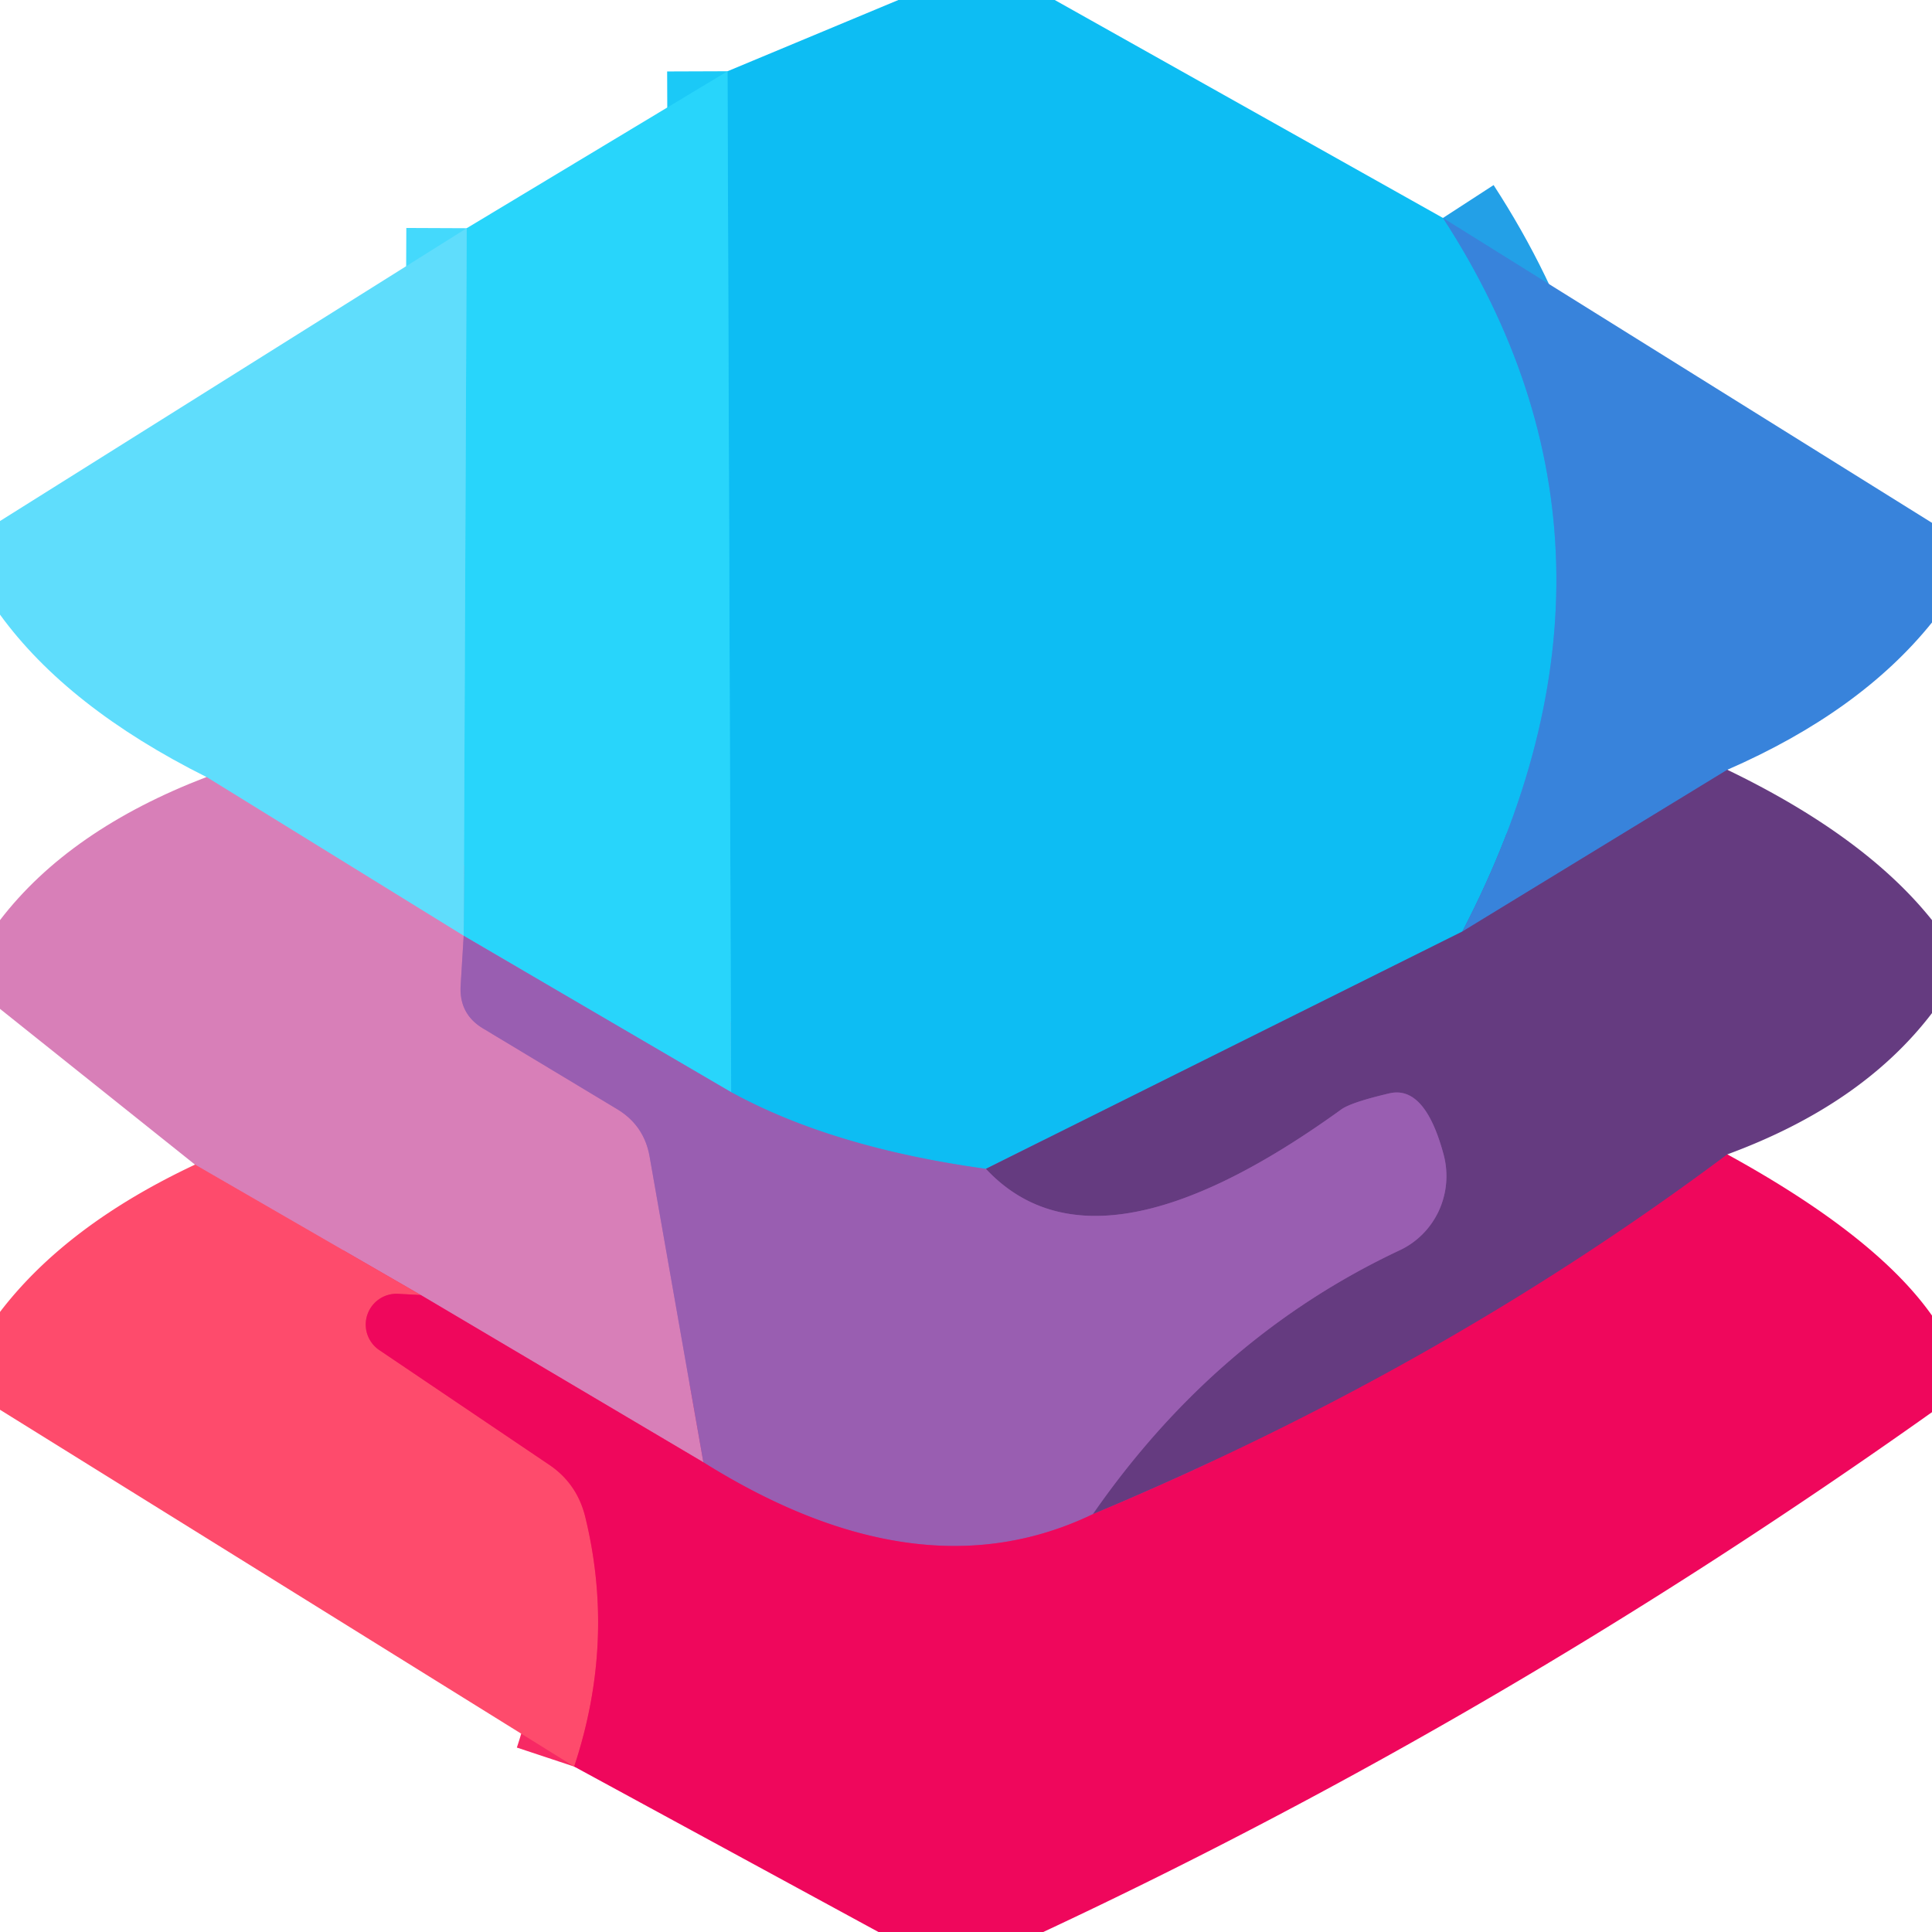
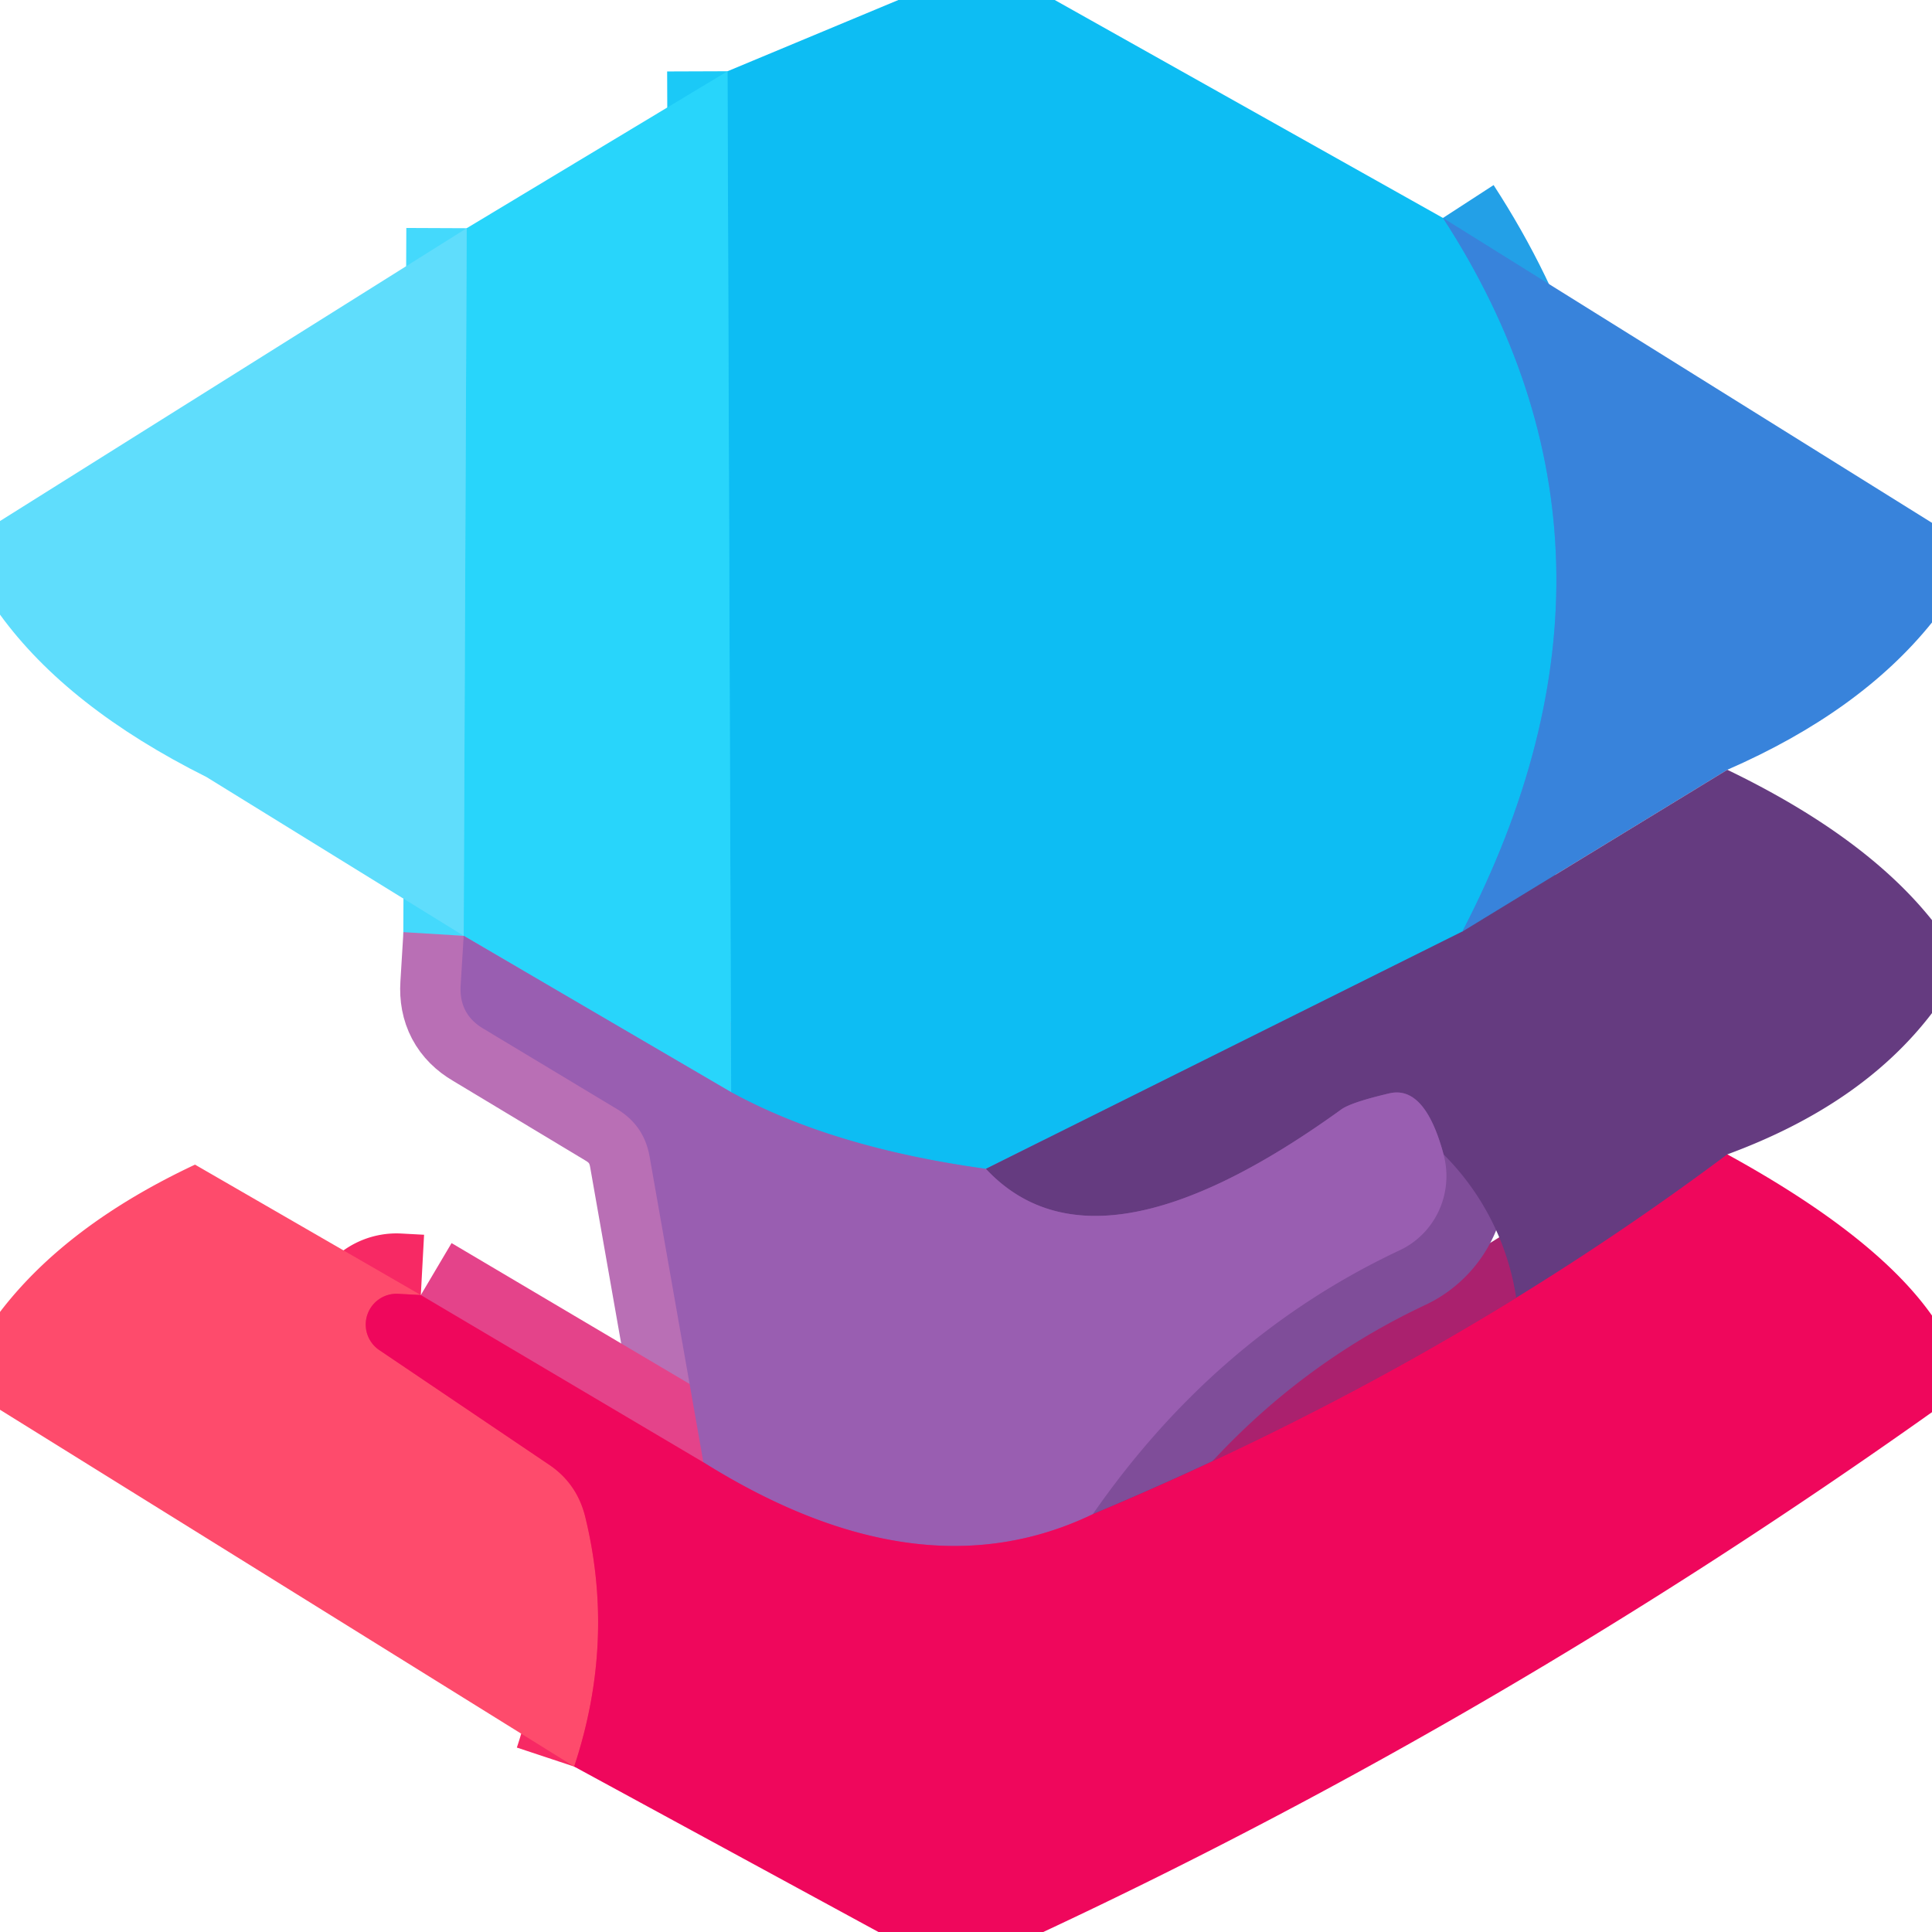
<svg xmlns="http://www.w3.org/2000/svg" version="1.1" viewBox="0.00 0.00 32.00 32.00">
  <g stroke-width="2.00" fill="none" stroke-linecap="butt">
    <path stroke="#23a0e7" vector-effect="non-scaling-stroke" d="   M 23.90 3.61   Q 27.49 9.14 24.22 15.43" />
    <path stroke="#397cba" vector-effect="non-scaling-stroke" d="   M 24.22 15.43   L 16.33 19.36" />
    <path stroke="#538ed2" vector-effect="non-scaling-stroke" d="   M 16.33 19.36   Q 13.79 19.01 12.11 18.09" />
    <path stroke="#1bc9f7" vector-effect="non-scaling-stroke" d="   M 12.11 18.09   L 12.05 1.18" />
    <path stroke="#619ad6" vector-effect="non-scaling-stroke" d="   M 12.11 18.09   L 7.68 15.50" />
    <path stroke="#44d9fc" vector-effect="non-scaling-stroke" d="   M 7.68 15.50   L 7.73 3.78" />
-     <path stroke="#4f5fae" vector-effect="non-scaling-stroke" d="   M 28.61 12.75   L 24.22 15.43" />
-     <path stroke="#9caeda" vector-effect="non-scaling-stroke" d="   M 7.68 15.50   L 3.42 12.87" />
    <path stroke="#aa216e" vector-effect="non-scaling-stroke" d="   M 28.61 19.12   Q 23.88 22.66 18.10 25.08" />
    <path stroke="#7f4d99" vector-effect="non-scaling-stroke" d="   M 18.10 25.08   Q 20.14 22.14 23.18 20.71   A 1.37 1.35 70.0 0 0 23.91 19.12   Q 23.60 17.97 23.01 18.11   Q 22.37 18.26 22.21 18.38   Q 18.15 21.31 16.33 19.36" />
    <path stroke="#b96fb5" vector-effect="non-scaling-stroke" d="   M 7.68 15.50   L 7.63 16.32   Q 7.60 16.80 8.01 17.04   L 10.22 18.37   Q 10.67 18.64 10.76 19.16   L 11.65 24.22" />
    <path stroke="#e4438a" vector-effect="non-scaling-stroke" d="   M 11.65 24.22   L 6.97 21.45" />
-     <path stroke="#eb6592" vector-effect="non-scaling-stroke" d="   M 6.97 21.45   L 3.23 19.29" />
    <path stroke="#c43387" vector-effect="non-scaling-stroke" d="   M 18.10 25.08   Q 15.23 26.46 11.65 24.22" />
    <path stroke="#f72964" vector-effect="non-scaling-stroke" d="   M 6.97 21.45   L 6.60 21.43   A 0.51 0.51 0.0 0 0 6.28 22.36   L 9.08 24.25   Q 9.55 24.56 9.69 25.11   Q 10.20 27.18 9.51 29.26" />
  </g>
  <path fill="#0dbdf3" d="   M 14.88 0.00   L 17.47 0.00   L 23.90 3.61   Q 27.49 9.14 24.22 15.43   L 16.33 19.36   Q 13.79 19.01 12.11 18.09   L 12.05 1.18   L 14.88 0.00   Z" />
  <path fill="#28d5fb" d="   M 12.05 1.18   L 12.11 18.09   L 7.68 15.50   L 7.73 3.78   L 12.05 1.18   Z" />
  <path fill="#3883db" d="   M 23.90 3.61   L 32.00 8.66   L 32.00 10.31   Q 30.81 11.79 28.61 12.75   L 24.22 15.43   Q 27.49 9.14 23.90 3.61   Z" />
  <path fill="#5fddfc" d="   M 7.73 3.78   L 7.68 15.50   L 3.42 12.87   Q 1.12 11.72 0.00 10.18   L 0.00 8.63   L 7.73 3.78   Z" />
-   <path fill="#653b80" d="   M 28.61 12.75   Q 30.89 13.85 32.00 15.24   L 32.00 16.78   Q 30.84 18.30 28.61 19.12   Q 23.88 22.66 18.10 25.08   Q 20.14 22.14 23.18 20.71   A 1.37 1.35 70.0 0 0 23.91 19.12   Q 23.60 17.97 23.01 18.11   Q 22.37 18.26 22.21 18.38   Q 18.15 21.31 16.33 19.36   L 24.22 15.43   L 28.61 12.75   Z" />
-   <path fill="#d87fb8" d="   M 3.42 12.87   L 7.68 15.50   L 7.63 16.32   Q 7.60 16.80 8.01 17.04   L 10.22 18.37   Q 10.67 18.64 10.76 19.16   L 11.65 24.22   L 6.97 21.45   L 3.23 19.29   L 0.00 16.71   L 0.00 15.24   Q 1.15 13.74 3.42 12.87   Z" />
+   <path fill="#653b80" d="   M 28.61 12.75   Q 30.89 13.85 32.00 15.24   L 32.00 16.78   Q 30.84 18.30 28.61 19.12   Q 23.88 22.66 18.10 25.08   A 1.37 1.35 70.0 0 0 23.91 19.12   Q 23.60 17.97 23.01 18.11   Q 22.37 18.26 22.21 18.38   Q 18.15 21.31 16.33 19.36   L 24.22 15.43   L 28.61 12.75   Z" />
  <path fill="#995eb1" d="   M 7.68 15.50   L 12.11 18.09   Q 13.79 19.01 16.33 19.36   Q 18.15 21.31 22.21 18.38   Q 22.37 18.26 23.01 18.11   Q 23.60 17.97 23.91 19.12   A 1.37 1.35 70.0 0 1 23.18 20.71   Q 20.14 22.14 18.10 25.08   Q 15.23 26.46 11.65 24.22   L 10.76 19.16   Q 10.67 18.64 10.22 18.37   L 8.01 17.04   Q 7.60 16.80 7.63 16.32   L 7.68 15.50   Z" />
  <path fill="#fe4b6c" d="   M 3.23 19.29   L 6.97 21.45   L 6.60 21.43   A 0.51 0.51 0.0 0 0 6.28 22.36   L 9.08 24.25   Q 9.55 24.56 9.69 25.11   Q 10.20 27.18 9.51 29.26   L 0.00 23.35   L 0.00 21.73   Q 1.10 20.29 3.23 19.29   Z" />
  <path fill="#ef075c" d="   M 28.61 19.12   Q 31.07 20.47 32.00 21.79   L 32.00 23.39   Q 24.87 28.45 17.28 32.00   L 14.55 32.00   L 9.51 29.26   Q 10.20 27.18 9.69 25.11   Q 9.55 24.56 9.08 24.25   L 6.28 22.36   A 0.51 0.51 0.0 0 1 6.60 21.43   L 6.97 21.45   L 11.65 24.22   Q 15.23 26.46 18.10 25.08   Q 23.88 22.66 28.61 19.12   Z" />
</svg>